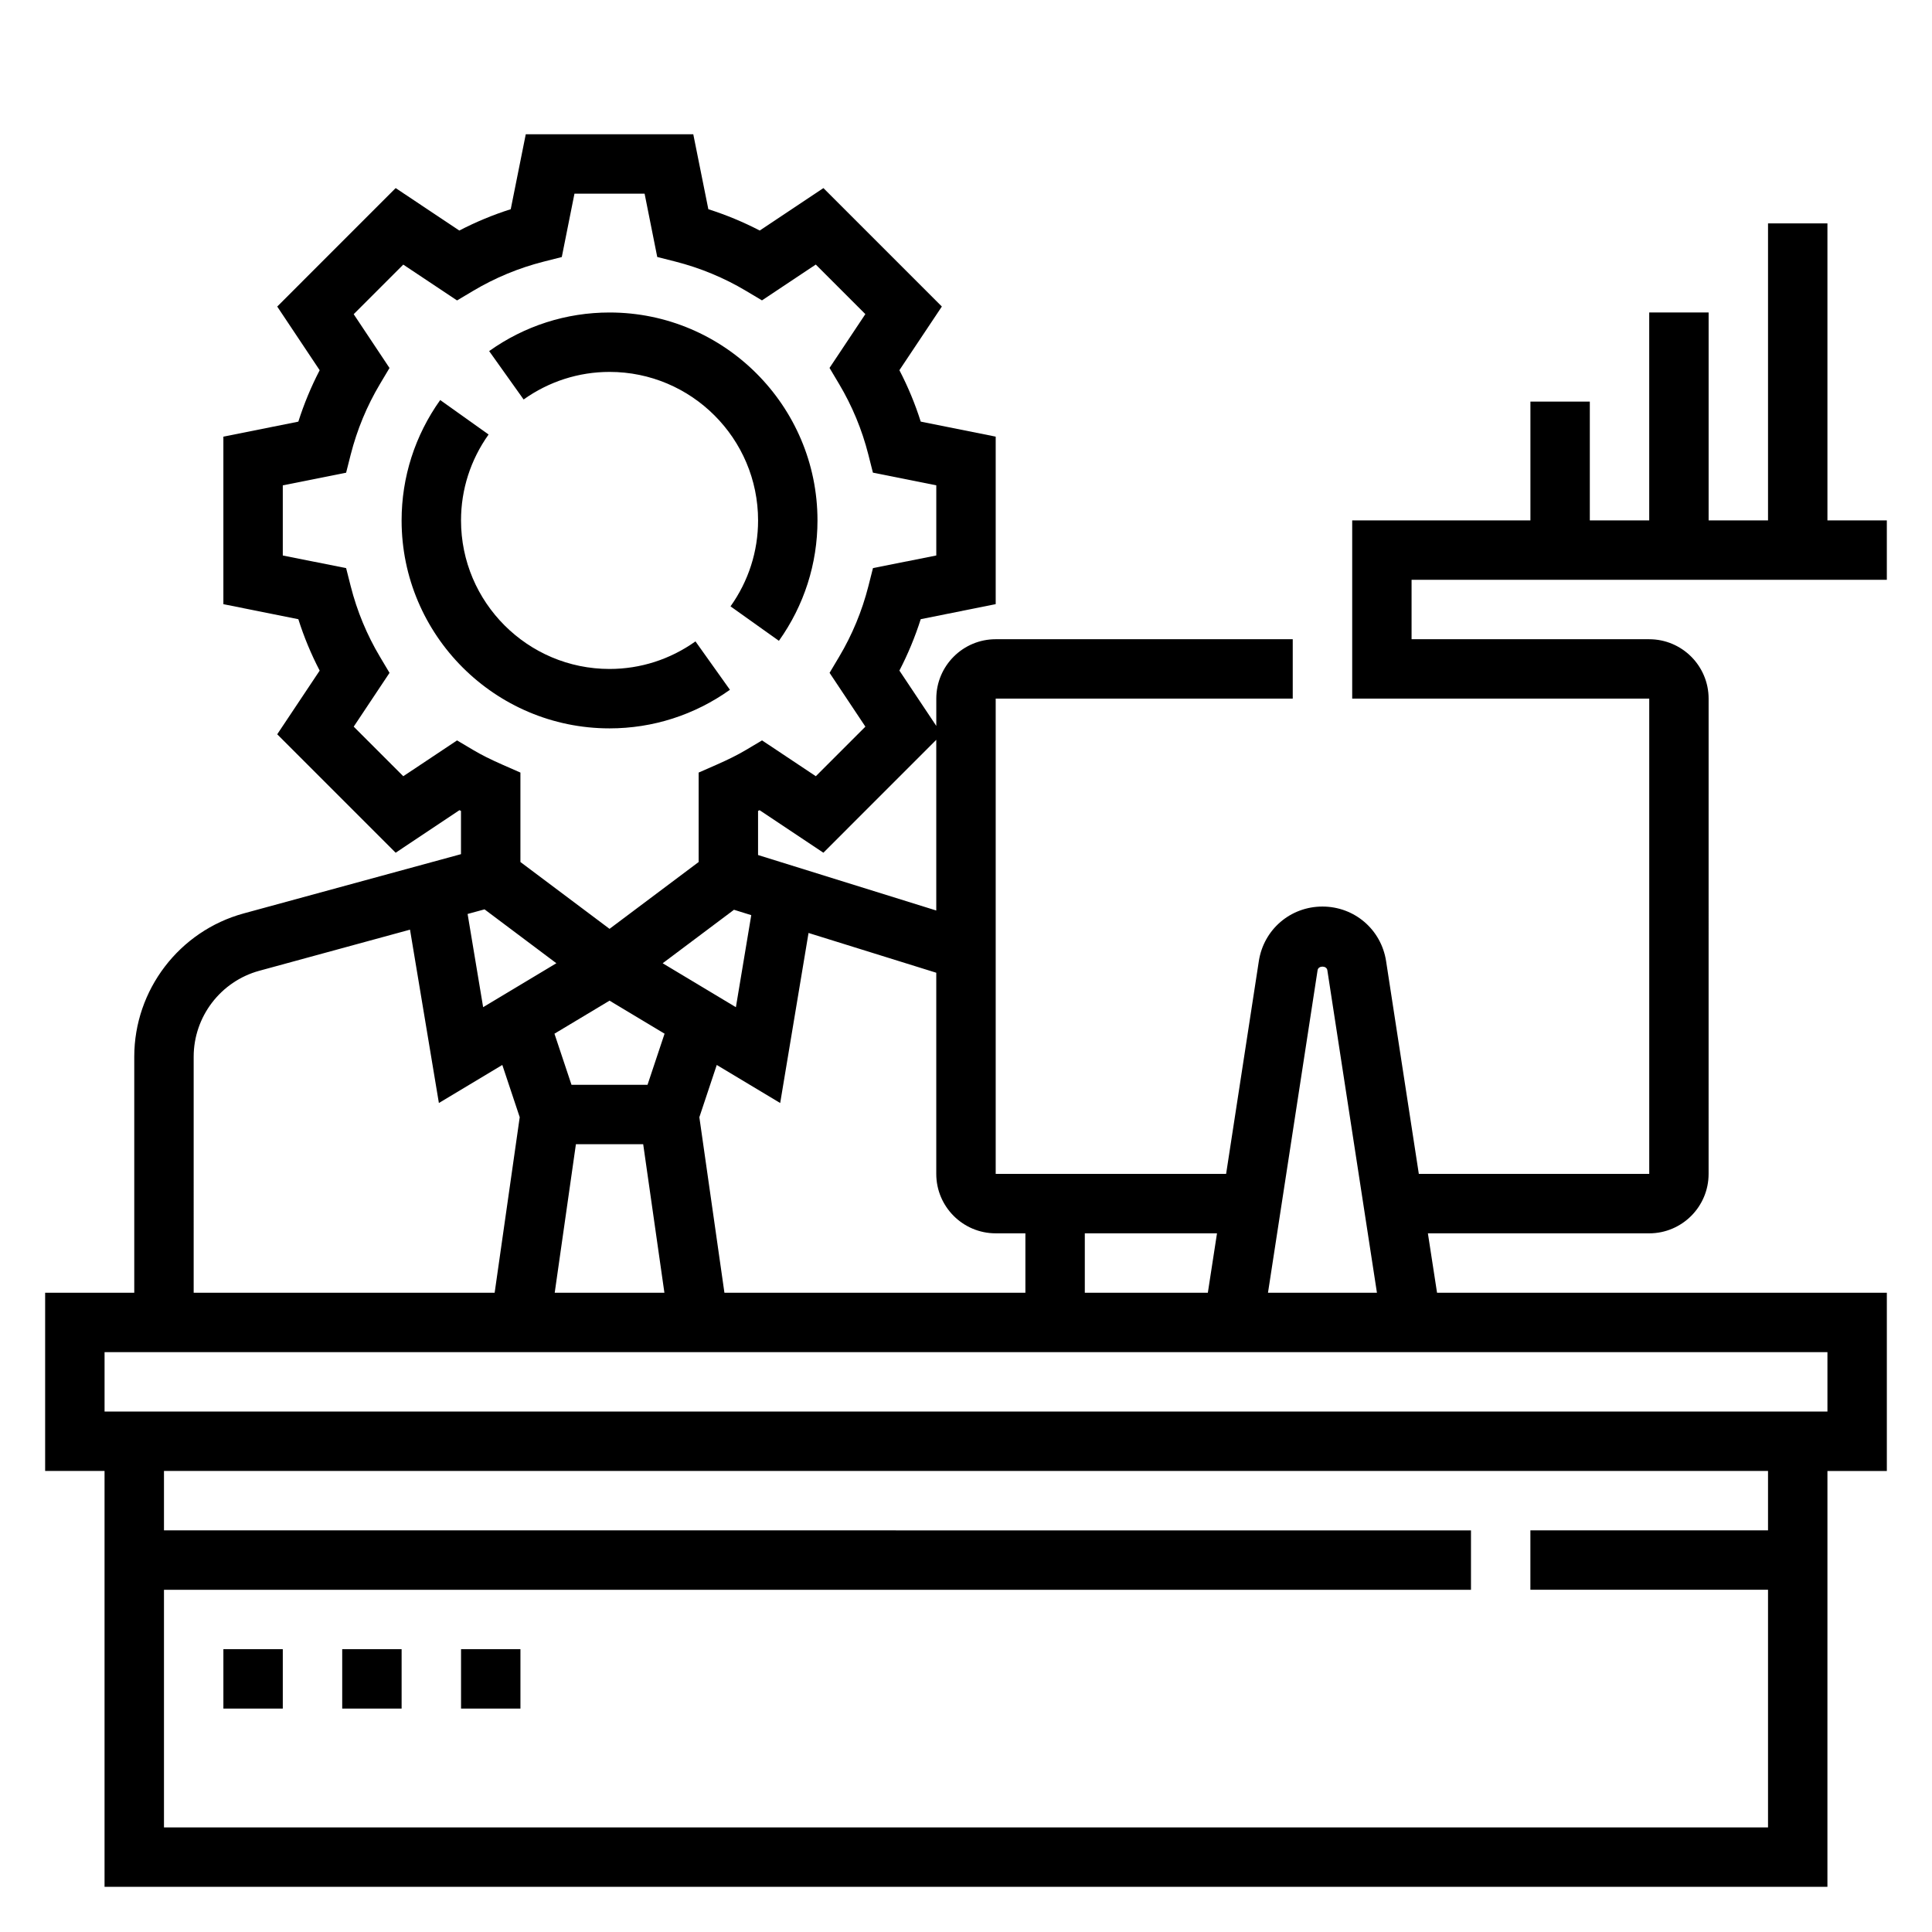
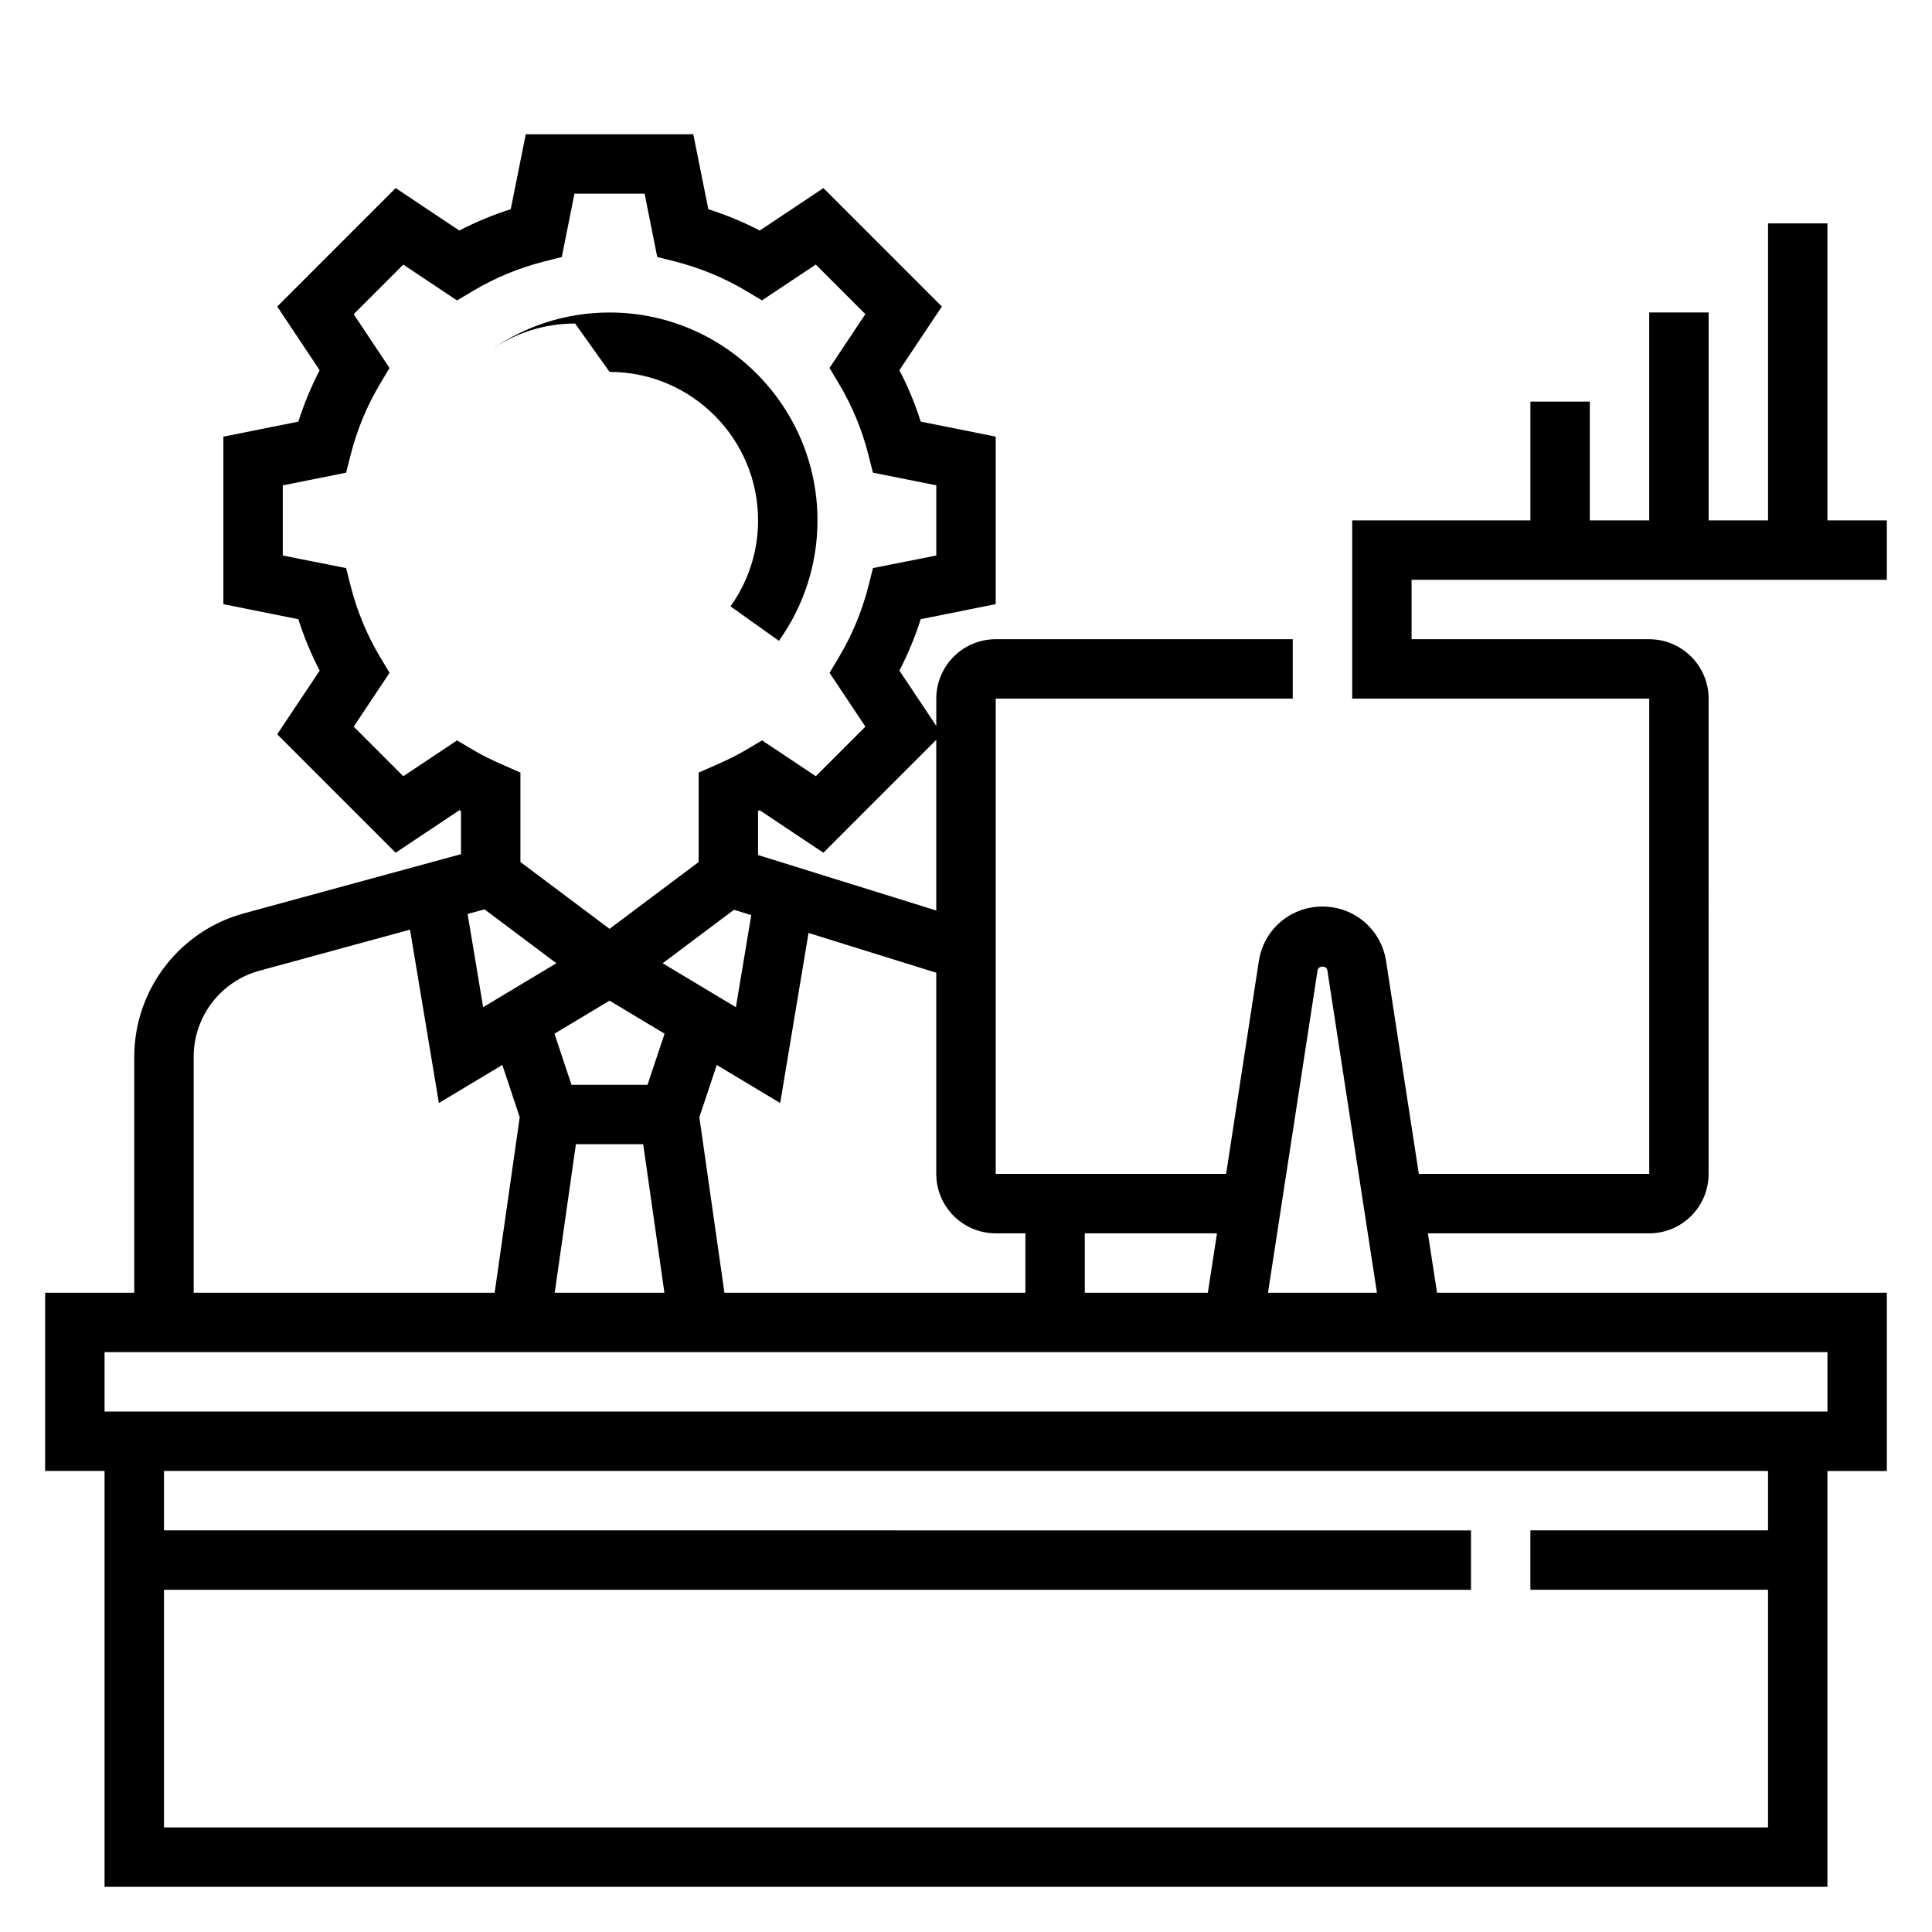
<svg xmlns="http://www.w3.org/2000/svg" fill="#000000" width="800px" height="800px" version="1.1" viewBox="144 144 512 512">
  <g>
    <path d="m644.03 297.66v-15.742h-15.742v-78.723h-15.742v78.719h-15.742v-55.105h-15.742v55.105h-15.742v-31.488h-15.742v31.488h-47.23v47.23h78.719v125.95h-61.062l-8.676-56.395c-1.301-8.383-8.395-14.453-16.867-14.453-8.469 0-15.562 6.07-16.855 14.453l-8.672 56.395h-61.062v-125.95h78.719v-15.742h-78.719c-8.684 0-15.742 7.062-15.742 15.742v7.234l-9.777-14.664c2.266-4.367 4.156-8.926 5.652-13.625l19.867-3.984v-44.391l-19.867-3.984c-1.488-4.707-3.387-9.266-5.652-13.625l11.25-16.871-31.387-31.387-16.871 11.25c-4.367-2.266-8.926-4.156-13.625-5.652l-3.992-19.867h-44.391l-3.984 19.867c-4.707 1.488-9.266 3.387-13.625 5.652l-16.871-11.25-31.387 31.395 11.25 16.871c-2.266 4.367-4.156 8.926-5.652 13.625l-19.867 3.984v44.391l19.867 3.984c1.488 4.707 3.387 9.266 5.652 13.625l-11.25 16.871 31.387 31.387 16.902-11.273c0.141 0.07 0.27 0.133 0.41 0.195v11.461l-57.582 15.703c-17.078 4.664-29.004 20.281-29.004 37.984v62.535h-23.617v47.23h15.742v110.21h456.58l0.004-110.2h15.742v-47.23l-119.2-0.004-2.426-15.742h58.648c8.684 0 15.742-7.062 15.742-15.742l0.004-125.96c0-8.684-7.062-15.742-15.742-15.742h-62.977v-15.742zm-179.94 188.93h-32.605v-15.742h35.031zm-48.352-15.742v15.742h-79.758l-6.644-46.516 4.613-13.848 16.809 10.086 7.512-45.066 33.852 10.539v53.316c0 8.684 7.062 15.742 15.742 15.742zm-143.33-85.859 19.035 14.281-19.406 11.645-4.117-24.703zm33.125 24.195 14.586 8.754-4.519 13.551h-20.145l-4.519-13.547zm32.984-24.086 4.574 1.426-4.07 24.395-19.406-11.645zm-41.895 62.133h17.832l5.621 39.359h-29.07zm95.5-107.17v45.234l-47.23-14.703v-11.688c0.141-0.07 0.27-0.133 0.41-0.195l16.902 11.273zm-127 0.156-14.25 9.492-13.137-13.137 9.492-14.258-2.535-4.258c-3.457-5.801-6.07-12.09-7.746-18.688l-1.219-4.809-16.785-3.348v-18.586l16.781-3.352 1.219-4.809c1.684-6.598 4.289-12.887 7.746-18.688l2.535-4.258-9.492-14.258 13.137-13.137 14.258 9.492 4.258-2.535c5.801-3.457 12.09-6.07 18.688-7.746l4.809-1.219 3.359-16.797h18.586l3.352 16.781 4.809 1.219c6.598 1.684 12.887 4.289 18.688 7.746l4.258 2.535 14.258-9.492 13.137 13.137-9.492 14.258 2.535 4.258c3.457 5.801 6.07 12.09 7.746 18.688l1.219 4.809 16.793 3.359v18.586l-16.781 3.352-1.219 4.809c-1.684 6.598-4.289 12.887-7.746 18.688l-2.535 4.258 9.492 14.258-13.137 13.137-14.25-9.492-4.266 2.535c-2.141 1.273-4.629 2.519-7.816 3.922l-4.719 2.07v23.703l-23.617 17.711-23.617-17.711v-23.703l-4.715-2.07c-3.188-1.402-5.676-2.644-7.816-3.922zm-69.797 83.836c0-10.629 7.156-19.996 17.398-22.789l39.934-10.895 7.652 45.941 16.809-10.086 4.613 13.848-6.644 46.516h-79.762zm417.22 125.51h-62.977v15.742h62.977v62.977l-425.09 0.004v-62.977h346.37v-15.742l-346.37-0.004v-15.742h425.09zm15.746-31.488h-456.58v-15.742h456.58zm-148.26-31.488 13.145-85.48c0.195-1.258 2.387-1.258 2.582 0l13.145 85.48z" />
-     <path d="m305.54 242.56c21.703 0 39.359 17.656 39.359 39.359 0 8.188-2.527 16.059-7.305 22.773l12.824 9.133c6.691-9.398 10.223-20.43 10.223-31.906 0-30.379-24.727-55.105-55.105-55.105-11.477 0-22.508 3.535-31.906 10.227l9.133 12.824c6.719-4.777 14.59-7.305 22.777-7.305z" />
-     <path d="m337.44 326.8-9.133-12.824c-6.715 4.777-14.586 7.305-22.773 7.305-21.703 0-39.359-17.656-39.359-39.359 0-8.188 2.527-16.059 7.305-22.773l-12.824-9.133c-6.691 9.398-10.227 20.43-10.227 31.906 0 30.379 24.727 55.105 55.105 55.105 11.477 0 22.504-3.535 31.906-10.227z" />
-     <path d="m203.2 581.05h15.742v15.742h-15.742z" />
-     <path d="m234.69 581.05h15.742v15.742h-15.742z" />
-     <path d="m266.18 581.05h15.742v15.742h-15.742z" />
+     <path d="m305.54 242.56c21.703 0 39.359 17.656 39.359 39.359 0 8.188-2.527 16.059-7.305 22.773l12.824 9.133c6.691-9.398 10.223-20.43 10.223-31.906 0-30.379-24.727-55.105-55.105-55.105-11.477 0-22.508 3.535-31.906 10.227c6.719-4.777 14.59-7.305 22.777-7.305z" />
  </g>
</svg>